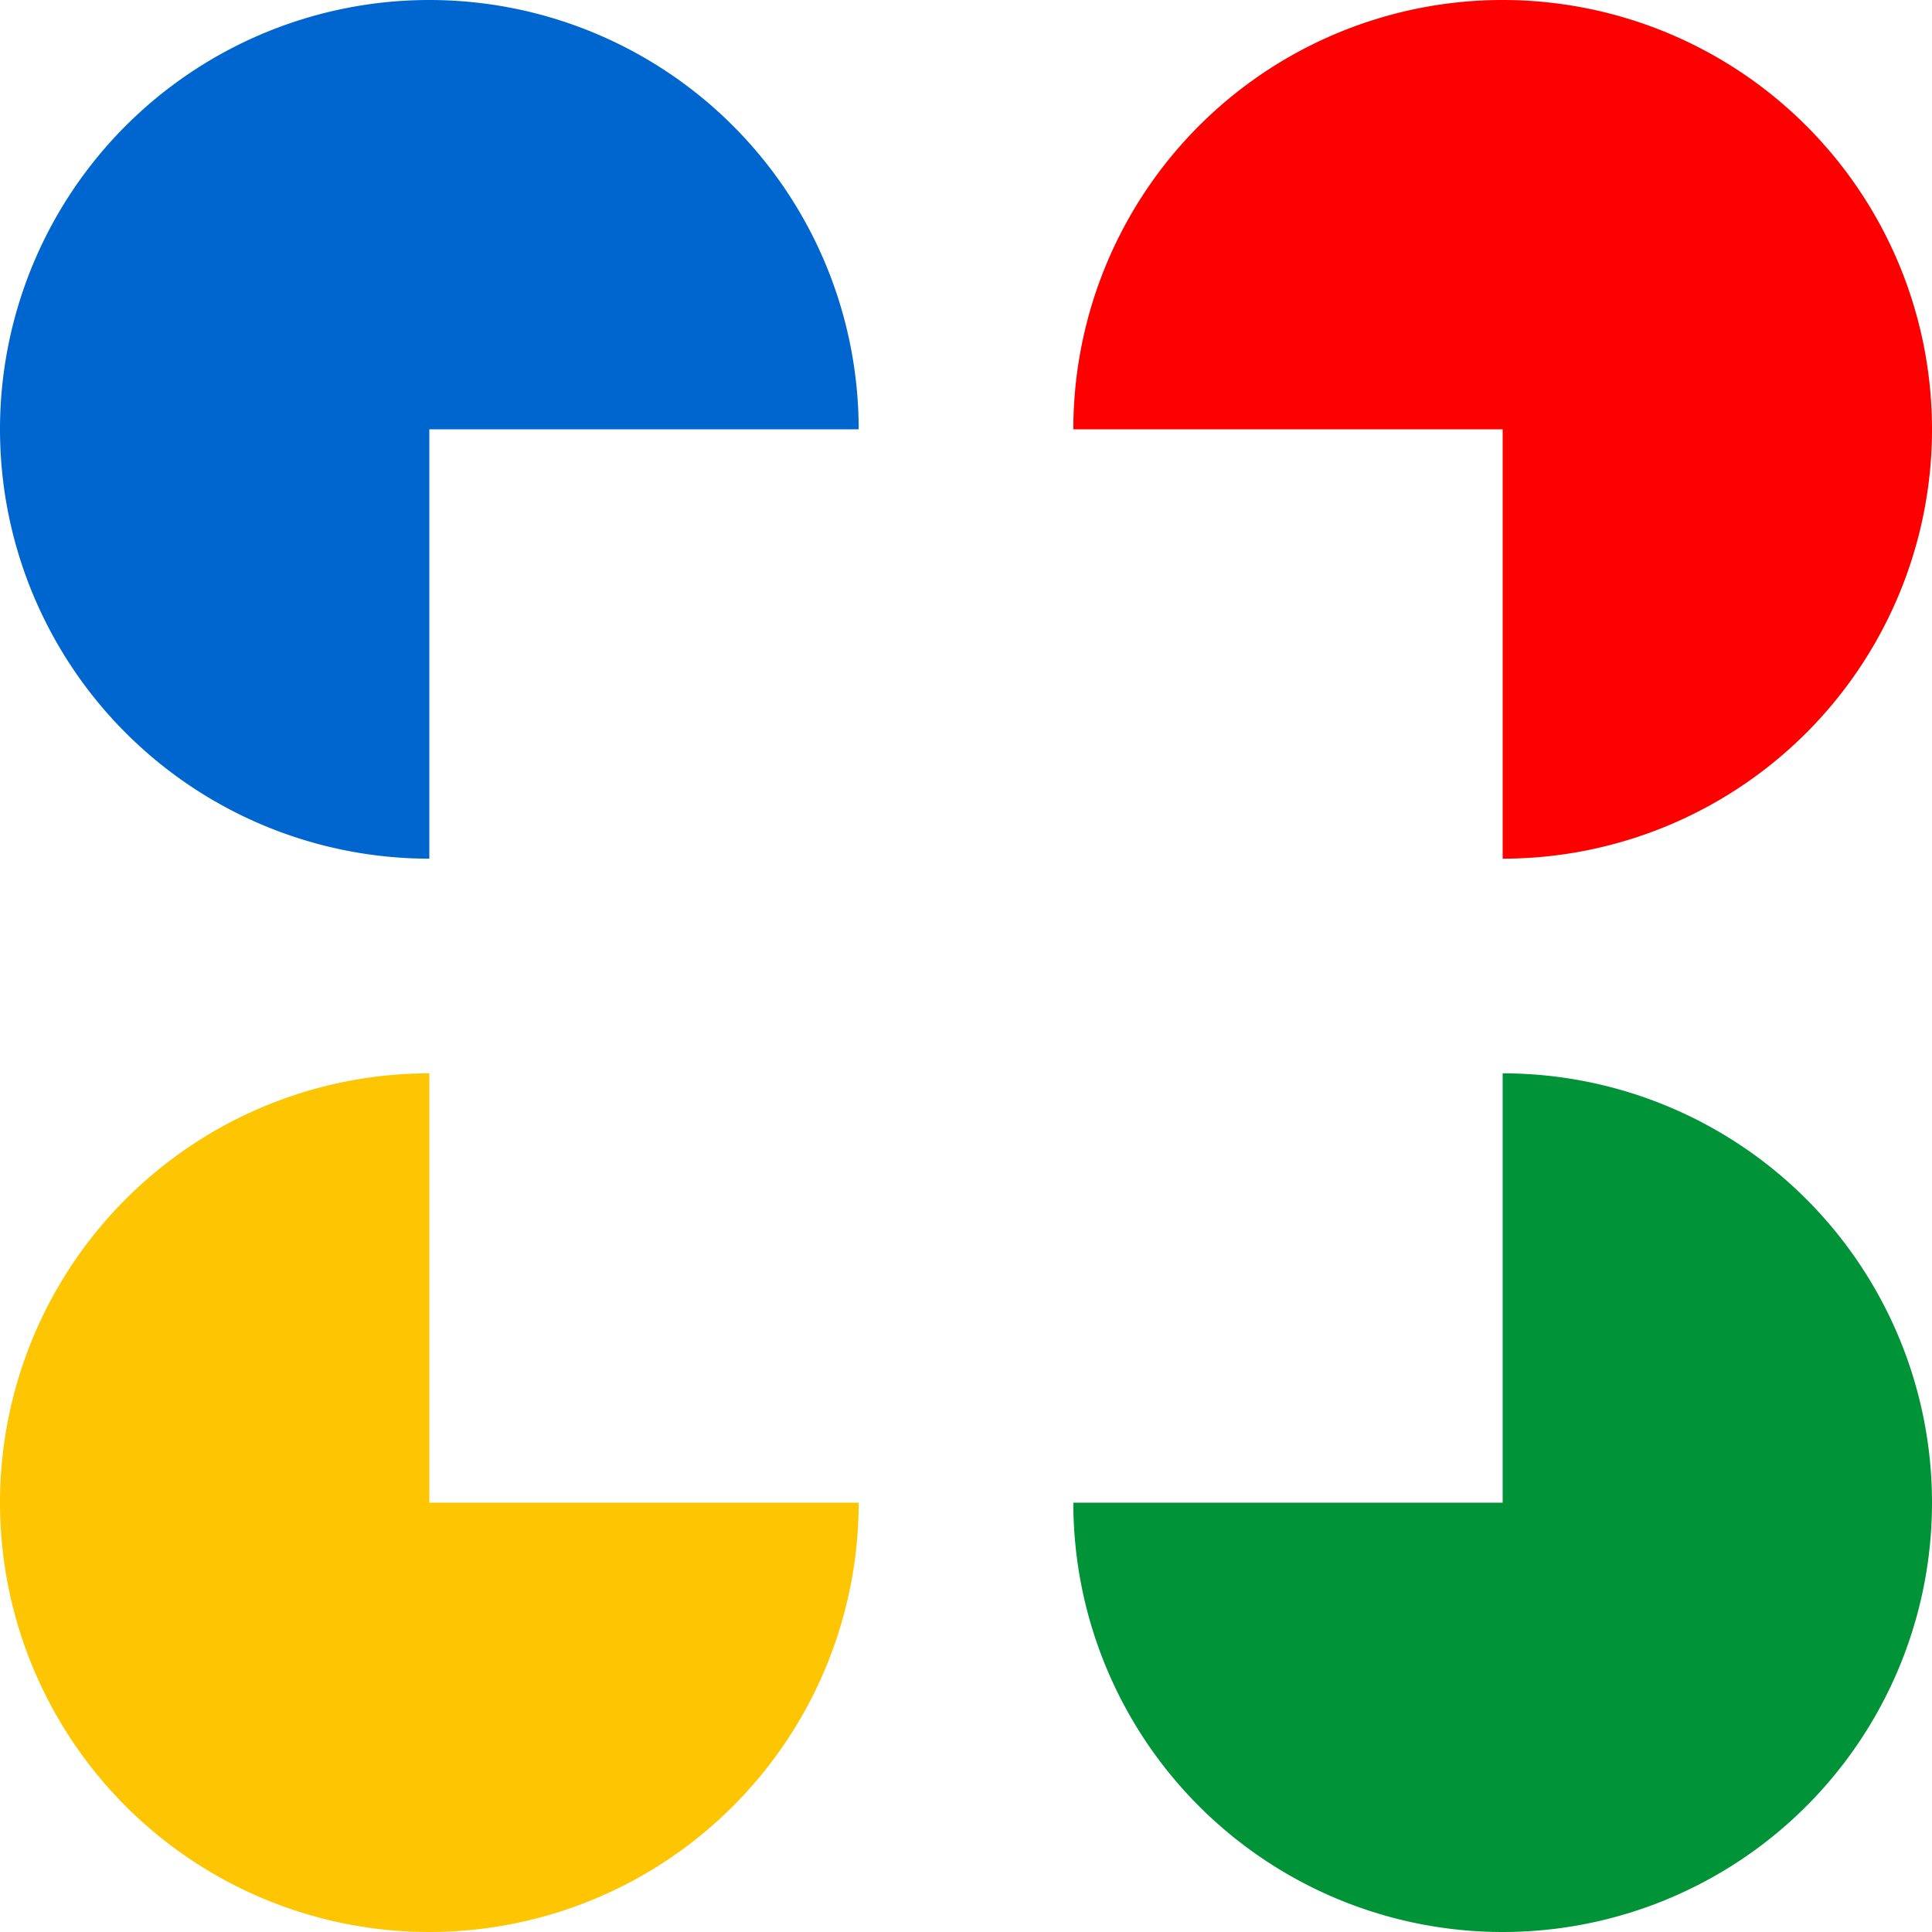
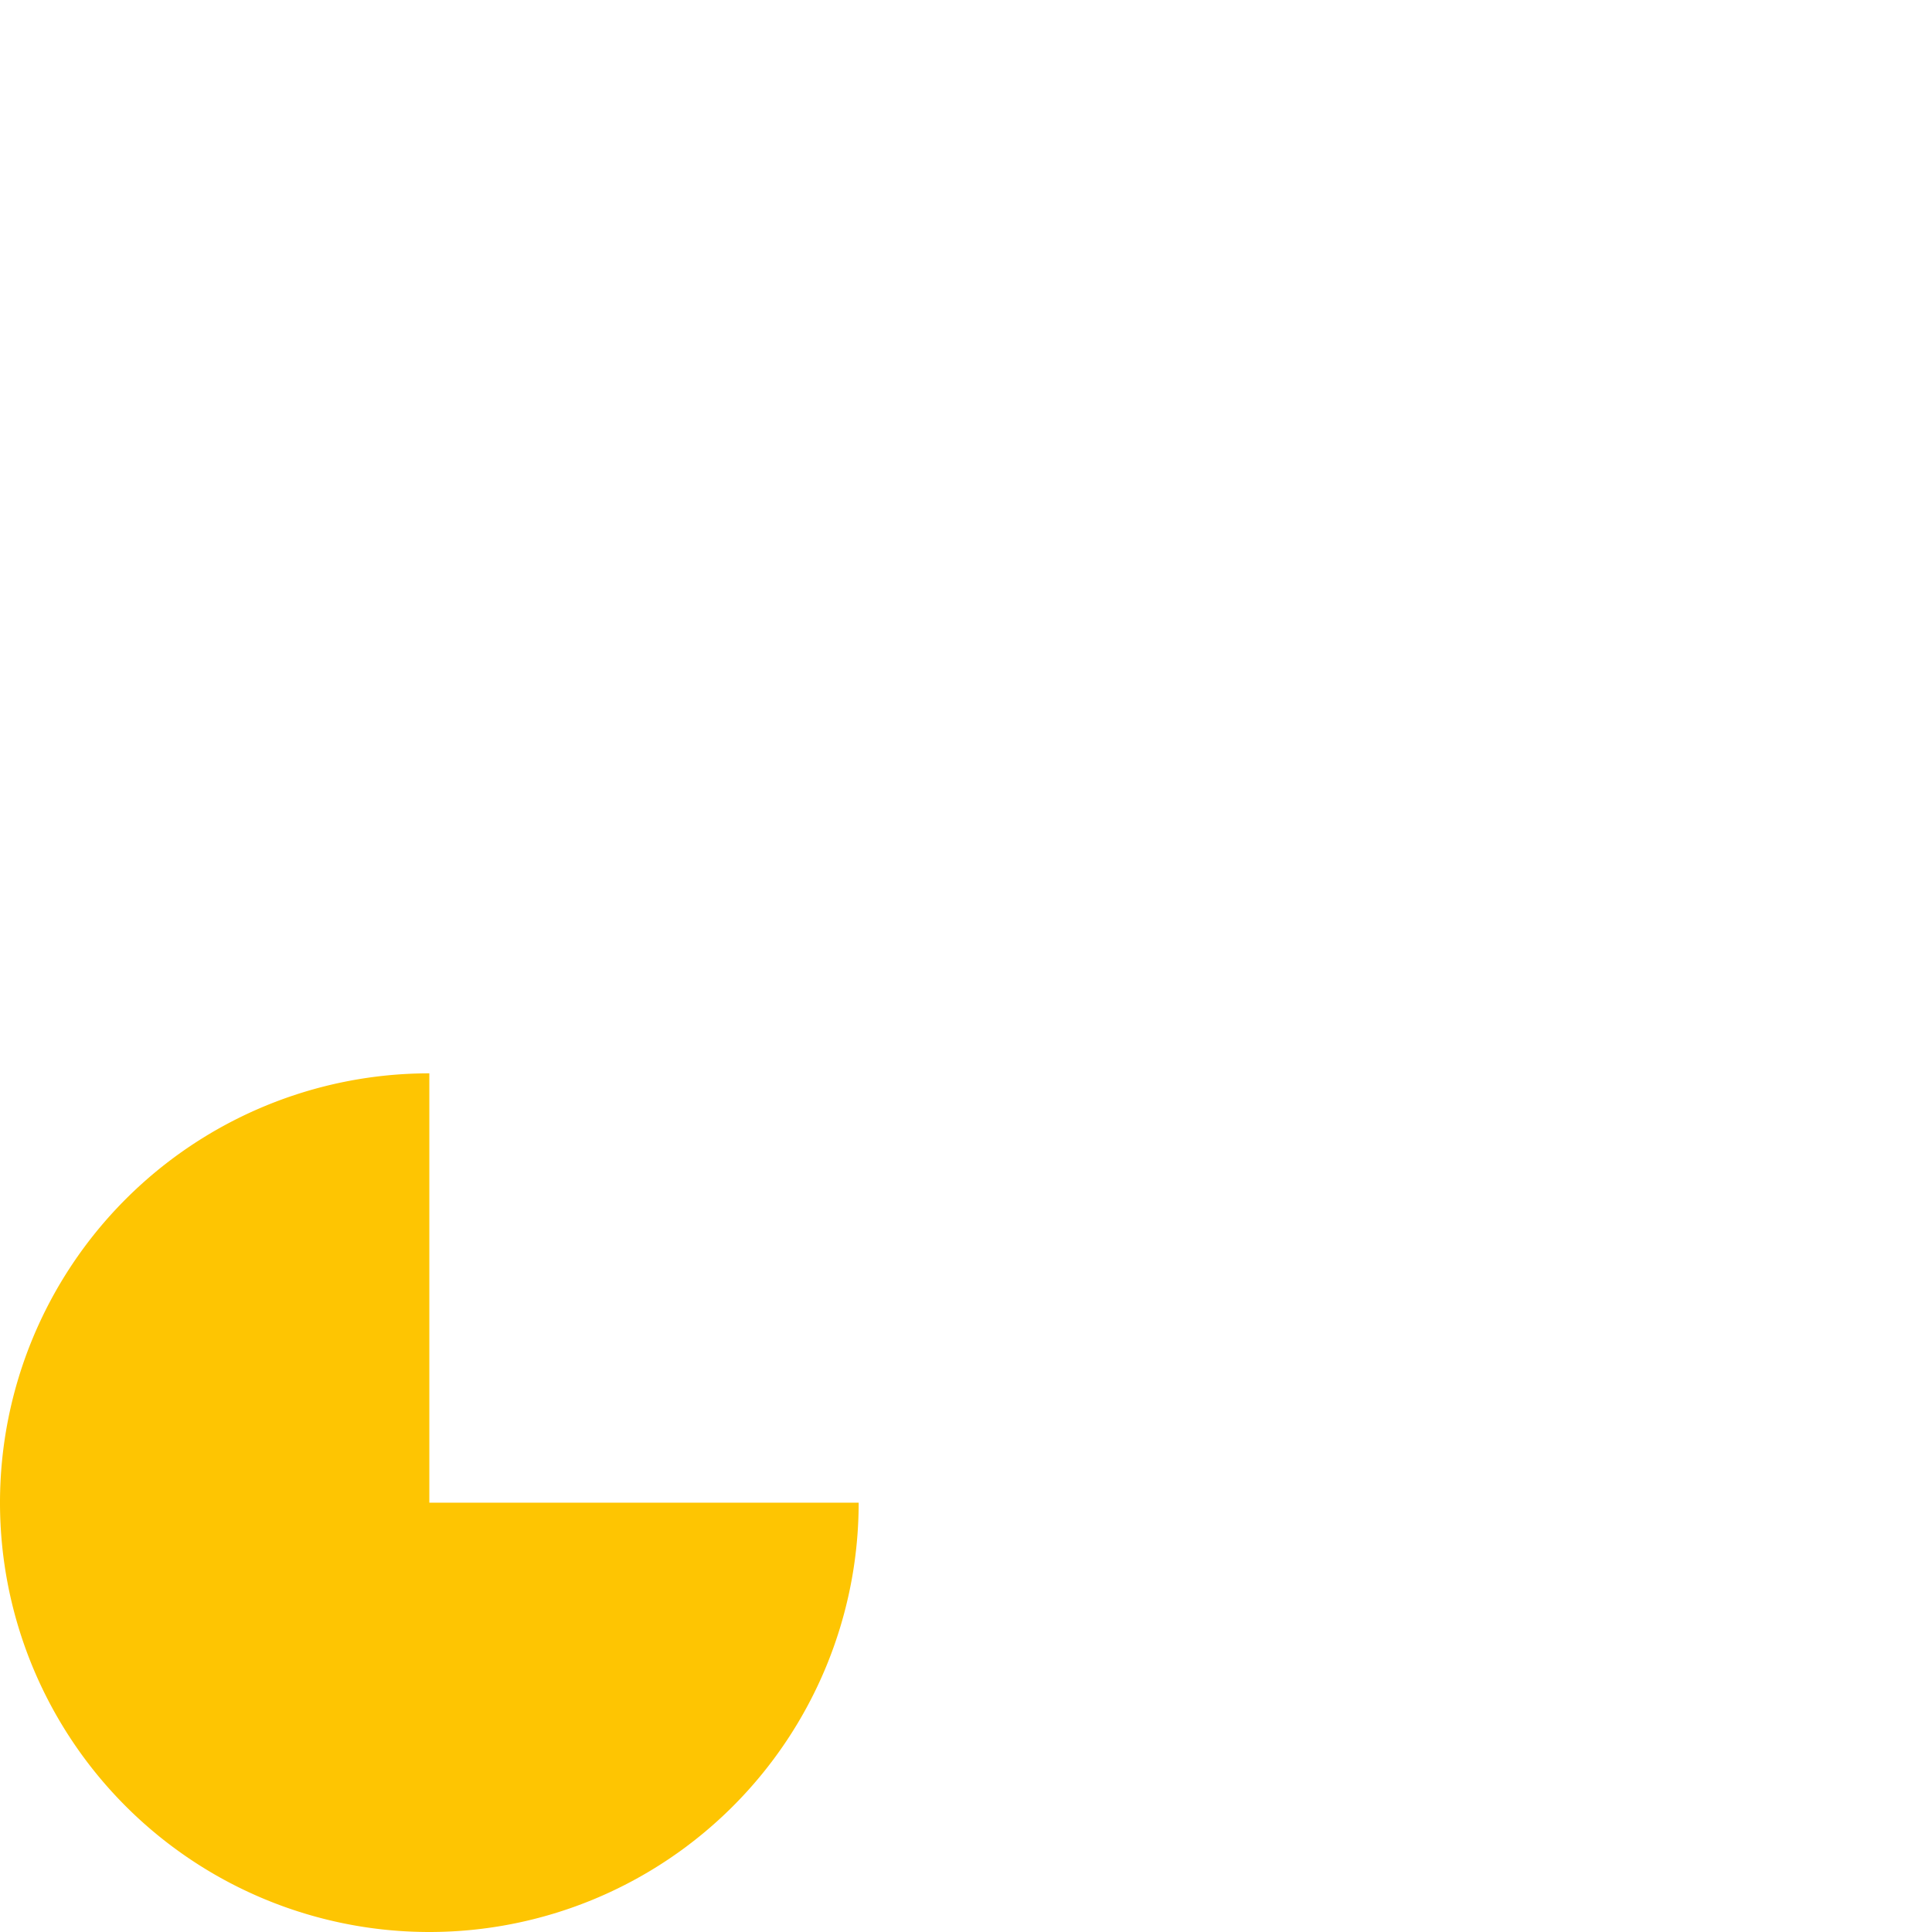
<svg xmlns="http://www.w3.org/2000/svg" version="1.1" viewBox="0 0 9 9">
  <title>Closure Logo</title>
-   <path d="M2,2 h2 a2,2 0 1 0 -2,2 z" fill="#0066CF" />
-   <path d="M7,2 h-2 a2,2 0 1 1 2,2 z" fill="#FD0100" />
  <path d="M2,7 h2 a2,2 0 1 1 -2,-2 z" fill="#FEC502" />
-   <path d="M7,7 h-2 a2,2 0 1 0 2,-2 z" fill="#009338" />
</svg>